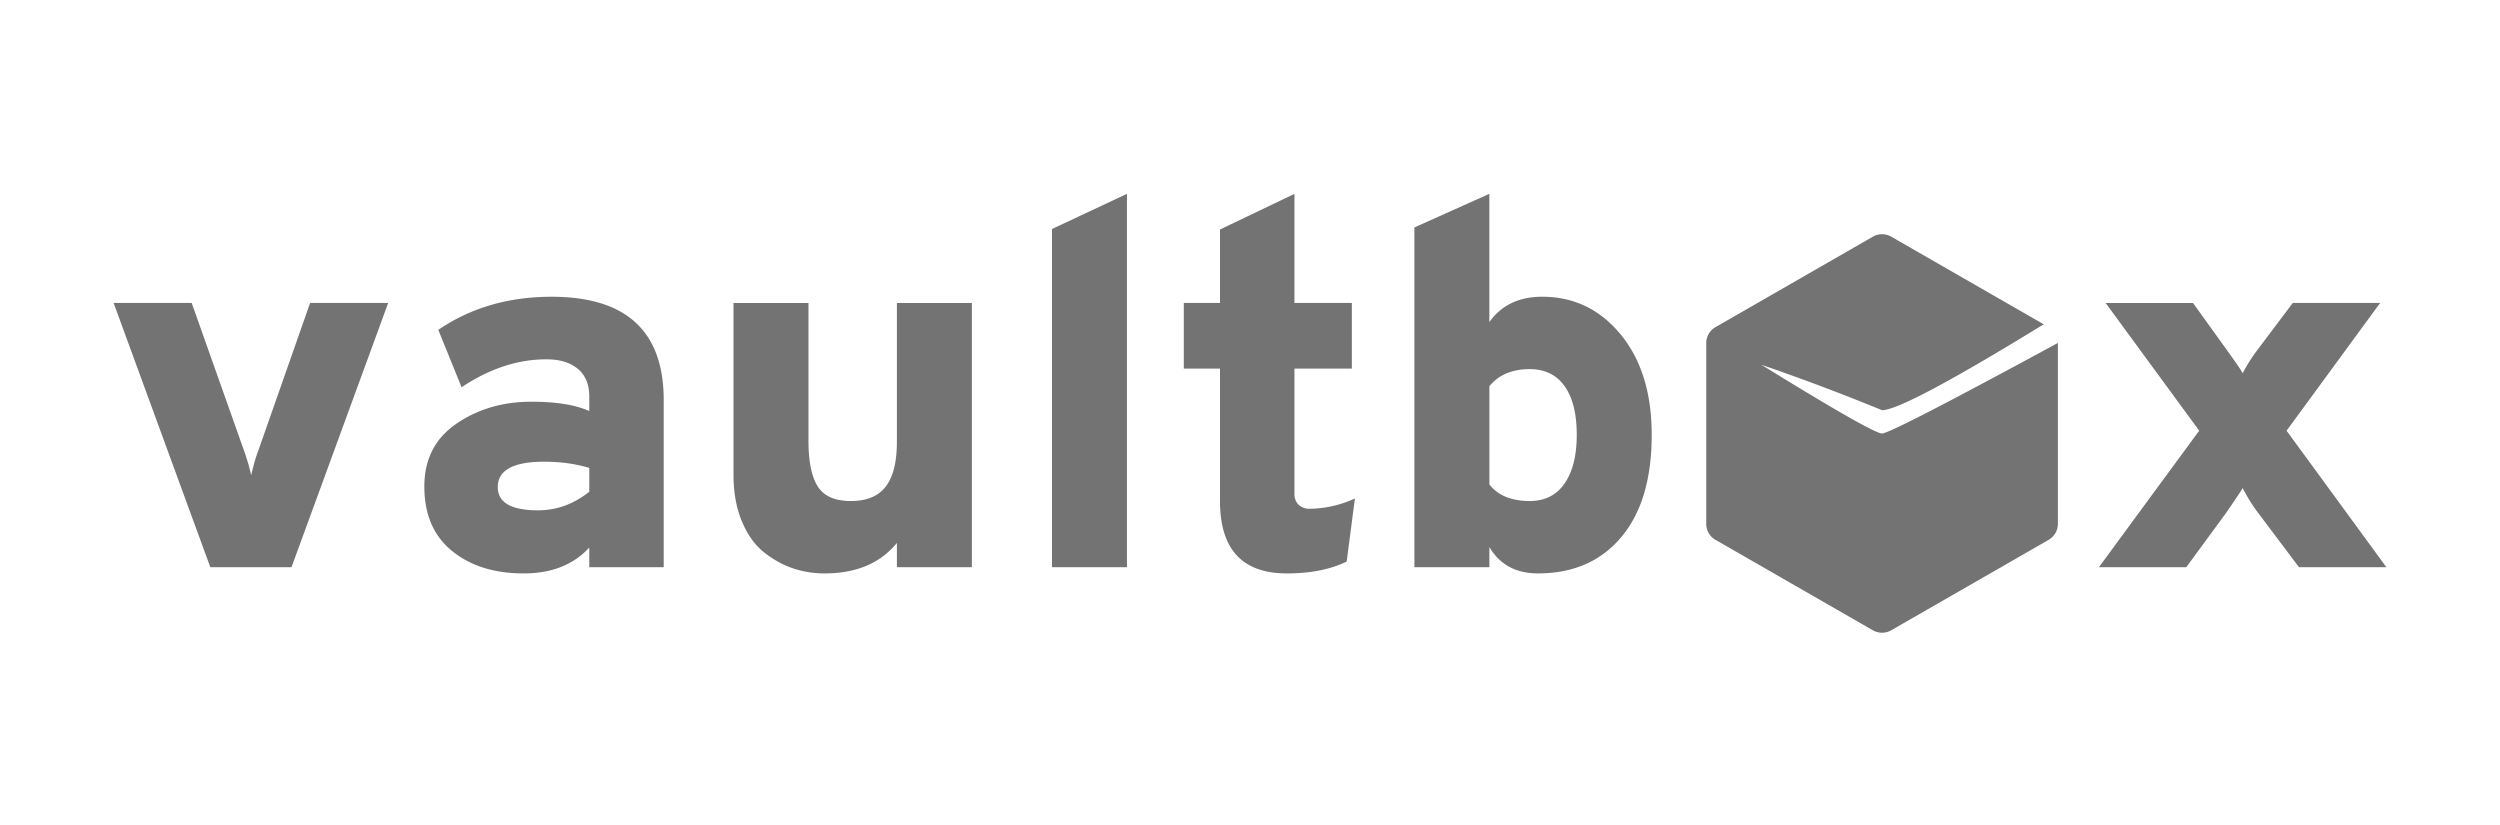
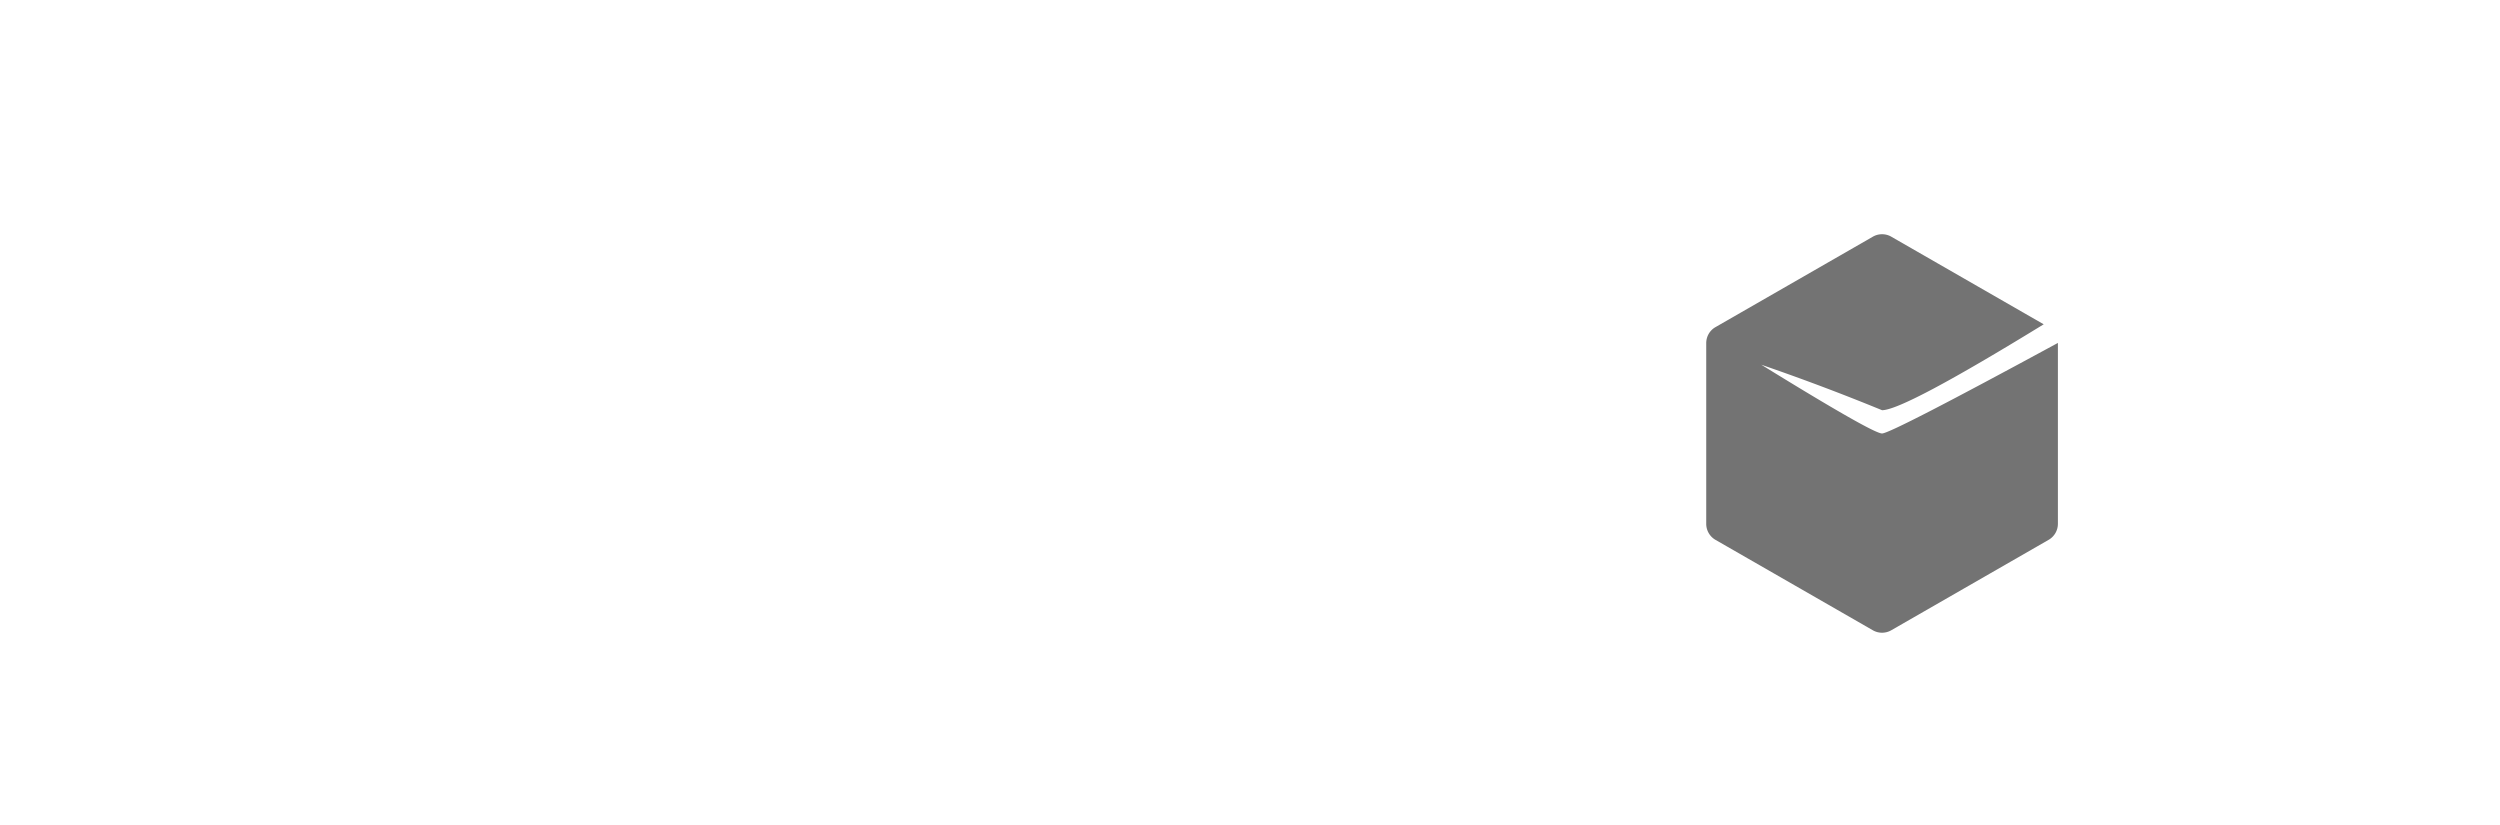
<svg xmlns="http://www.w3.org/2000/svg" width="100" height="33" fill="none" viewBox="0 0 100 33">
-   <path fill="#737373" d="m11.66 22.688 3.867-10.57h-3.123l-2.068 5.896q-.125.31-.29.992a8 8 0 0 0-.29-.993l-2.088-5.895H4.545l3.868 10.57Zm9.285.249q1.675 0 2.626-1.035v.786h2.978v-6.681q0-4.137-4.488-4.137-2.585 0-4.529 1.324l.931 2.296q1.675-1.117 3.392-1.117.806 0 1.261.383t.455 1.106v.58q-.828-.373-2.316-.373-1.717 0-2.999.88-1.282.878-1.282 2.512 0 1.676 1.107 2.576t2.864.9m.579-2.524q-1.614 0-1.613-.93 0-1.015 1.86-1.014.974 0 1.8.248v.951q-.93.745-2.047.745m11.456 2.524q1.903 0 2.896-1.22v.972h2.999v-10.57h-2.999v5.544q0 1.219-.445 1.799-.444.579-1.396.579t-1.323-.58q-.373-.58-.373-1.84v-5.502H29.34v6.867q0 1.075.342 1.882.34.807.9 1.241.558.435 1.157.631.6.197 1.241.197m12.098-.249V7.754L42.079 9.16v13.528Zm6.39.249q1.427 0 2.399-.476l.33-2.524a4.4 4.4 0 0 1-1.82.414.62.62 0 0 1-.424-.155q-.174-.156-.175-.445v-5.006h2.296v-2.627h-2.296V7.754L48.8 9.18v2.937h-1.448v2.627H48.8v5.295q0 2.897 2.668 2.897m10.05 0q2.11 0 3.33-1.448t1.22-4.096q0-2.502-1.24-4.013-1.242-1.51-3.144-1.51-1.386 0-2.11 1.014v-5.13l-2.998 1.344v13.59h2.999v-.807q.62 1.056 1.944 1.056m-.33-2.896q-1.097 0-1.613-.662v-3.93q.558-.683 1.613-.683.91 0 1.396.683.485.682.485 1.944 0 1.241-.485 1.944-.486.704-1.396.704M87.451 22.688l1.593-2.172q.64-.93.662-.993.29.56.62.993l1.634 2.172h3.495l-3.992-5.46 3.743-5.11h-3.495l-1.385 1.841a6.6 6.6 0 0 0-.62.972q-.063-.144-.662-.972l-1.324-1.84h-3.495l3.743 5.108-4.011 5.461Z" />
  <path fill="#737373" fill-rule="evenodd" d="m75.65 9.467 6.098 3.505q-5.598 3.436-6.466 3.436a89 89 0 0 0-4.83-1.819q4.458 2.75 4.83 2.75.36 0 7.034-3.622v7.236a.74.74 0 0 1-.37.64l-6.296 3.618a.74.74 0 0 1-.736 0l-6.295-3.617a.74.74 0 0 1-.37-.64v-7.228c0-.265.14-.51.37-.641l6.296-3.618a.74.74 0 0 1 .736 0" clip-rule="evenodd" />
</svg>